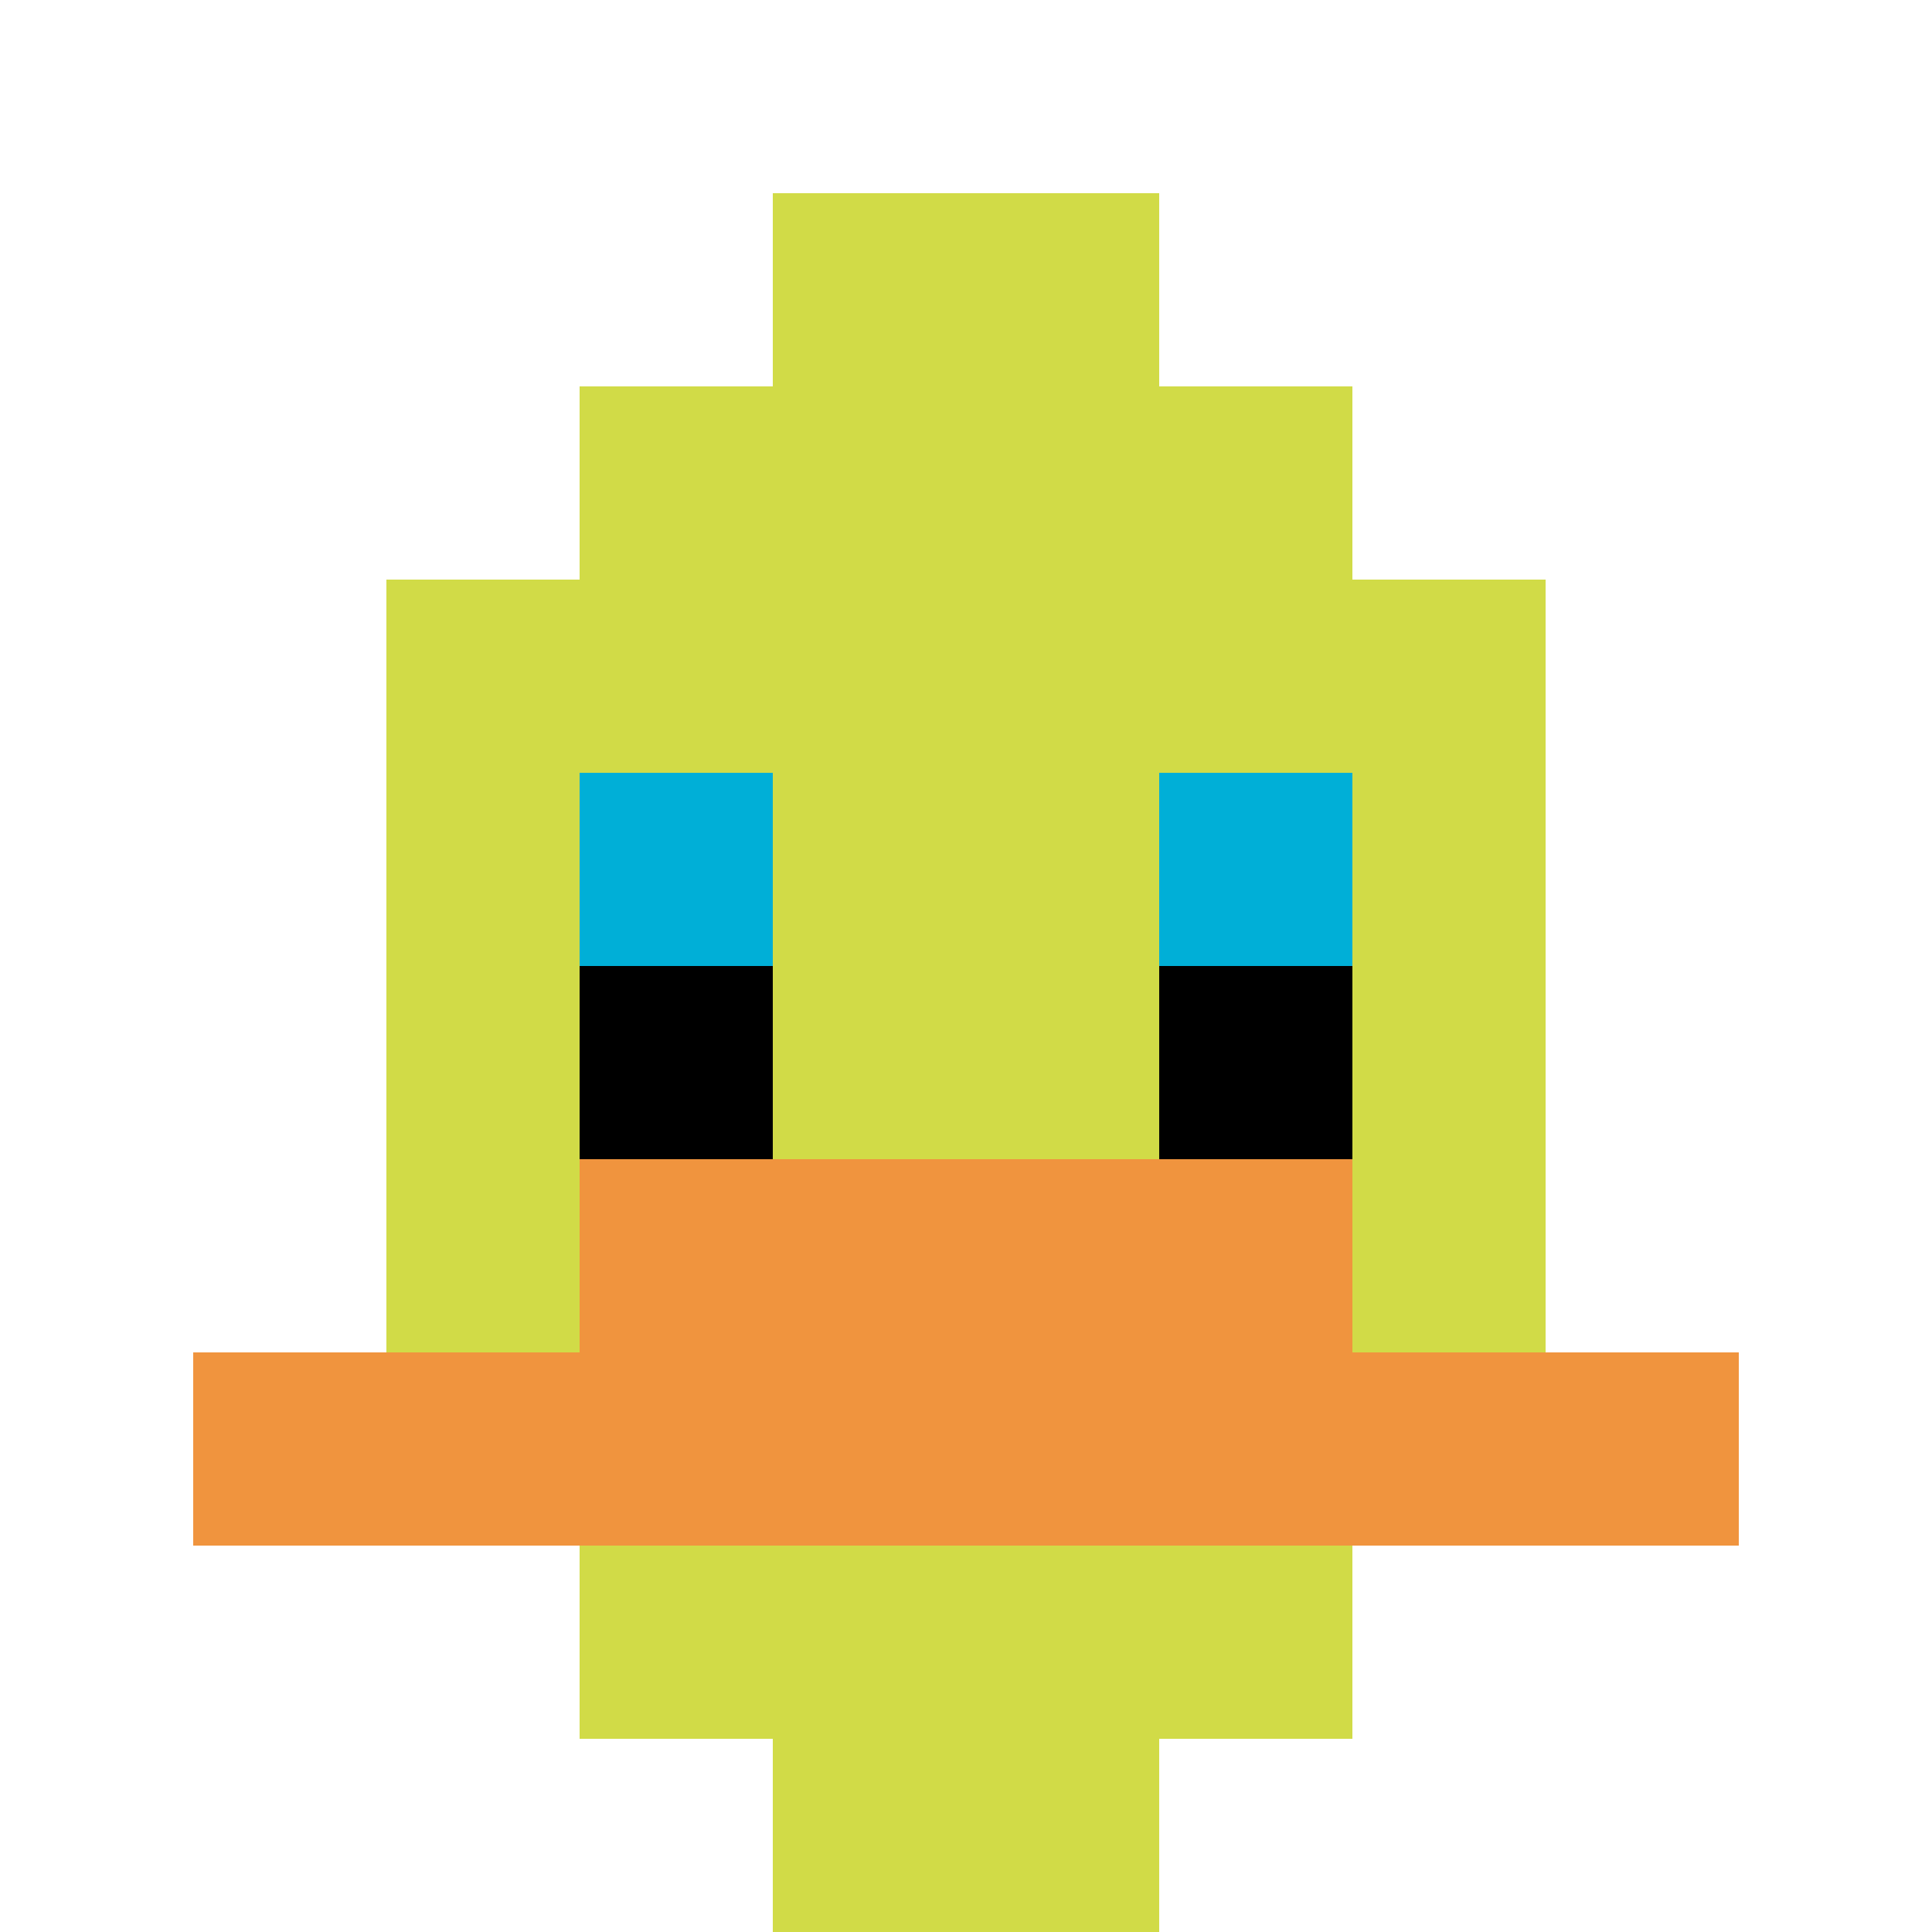
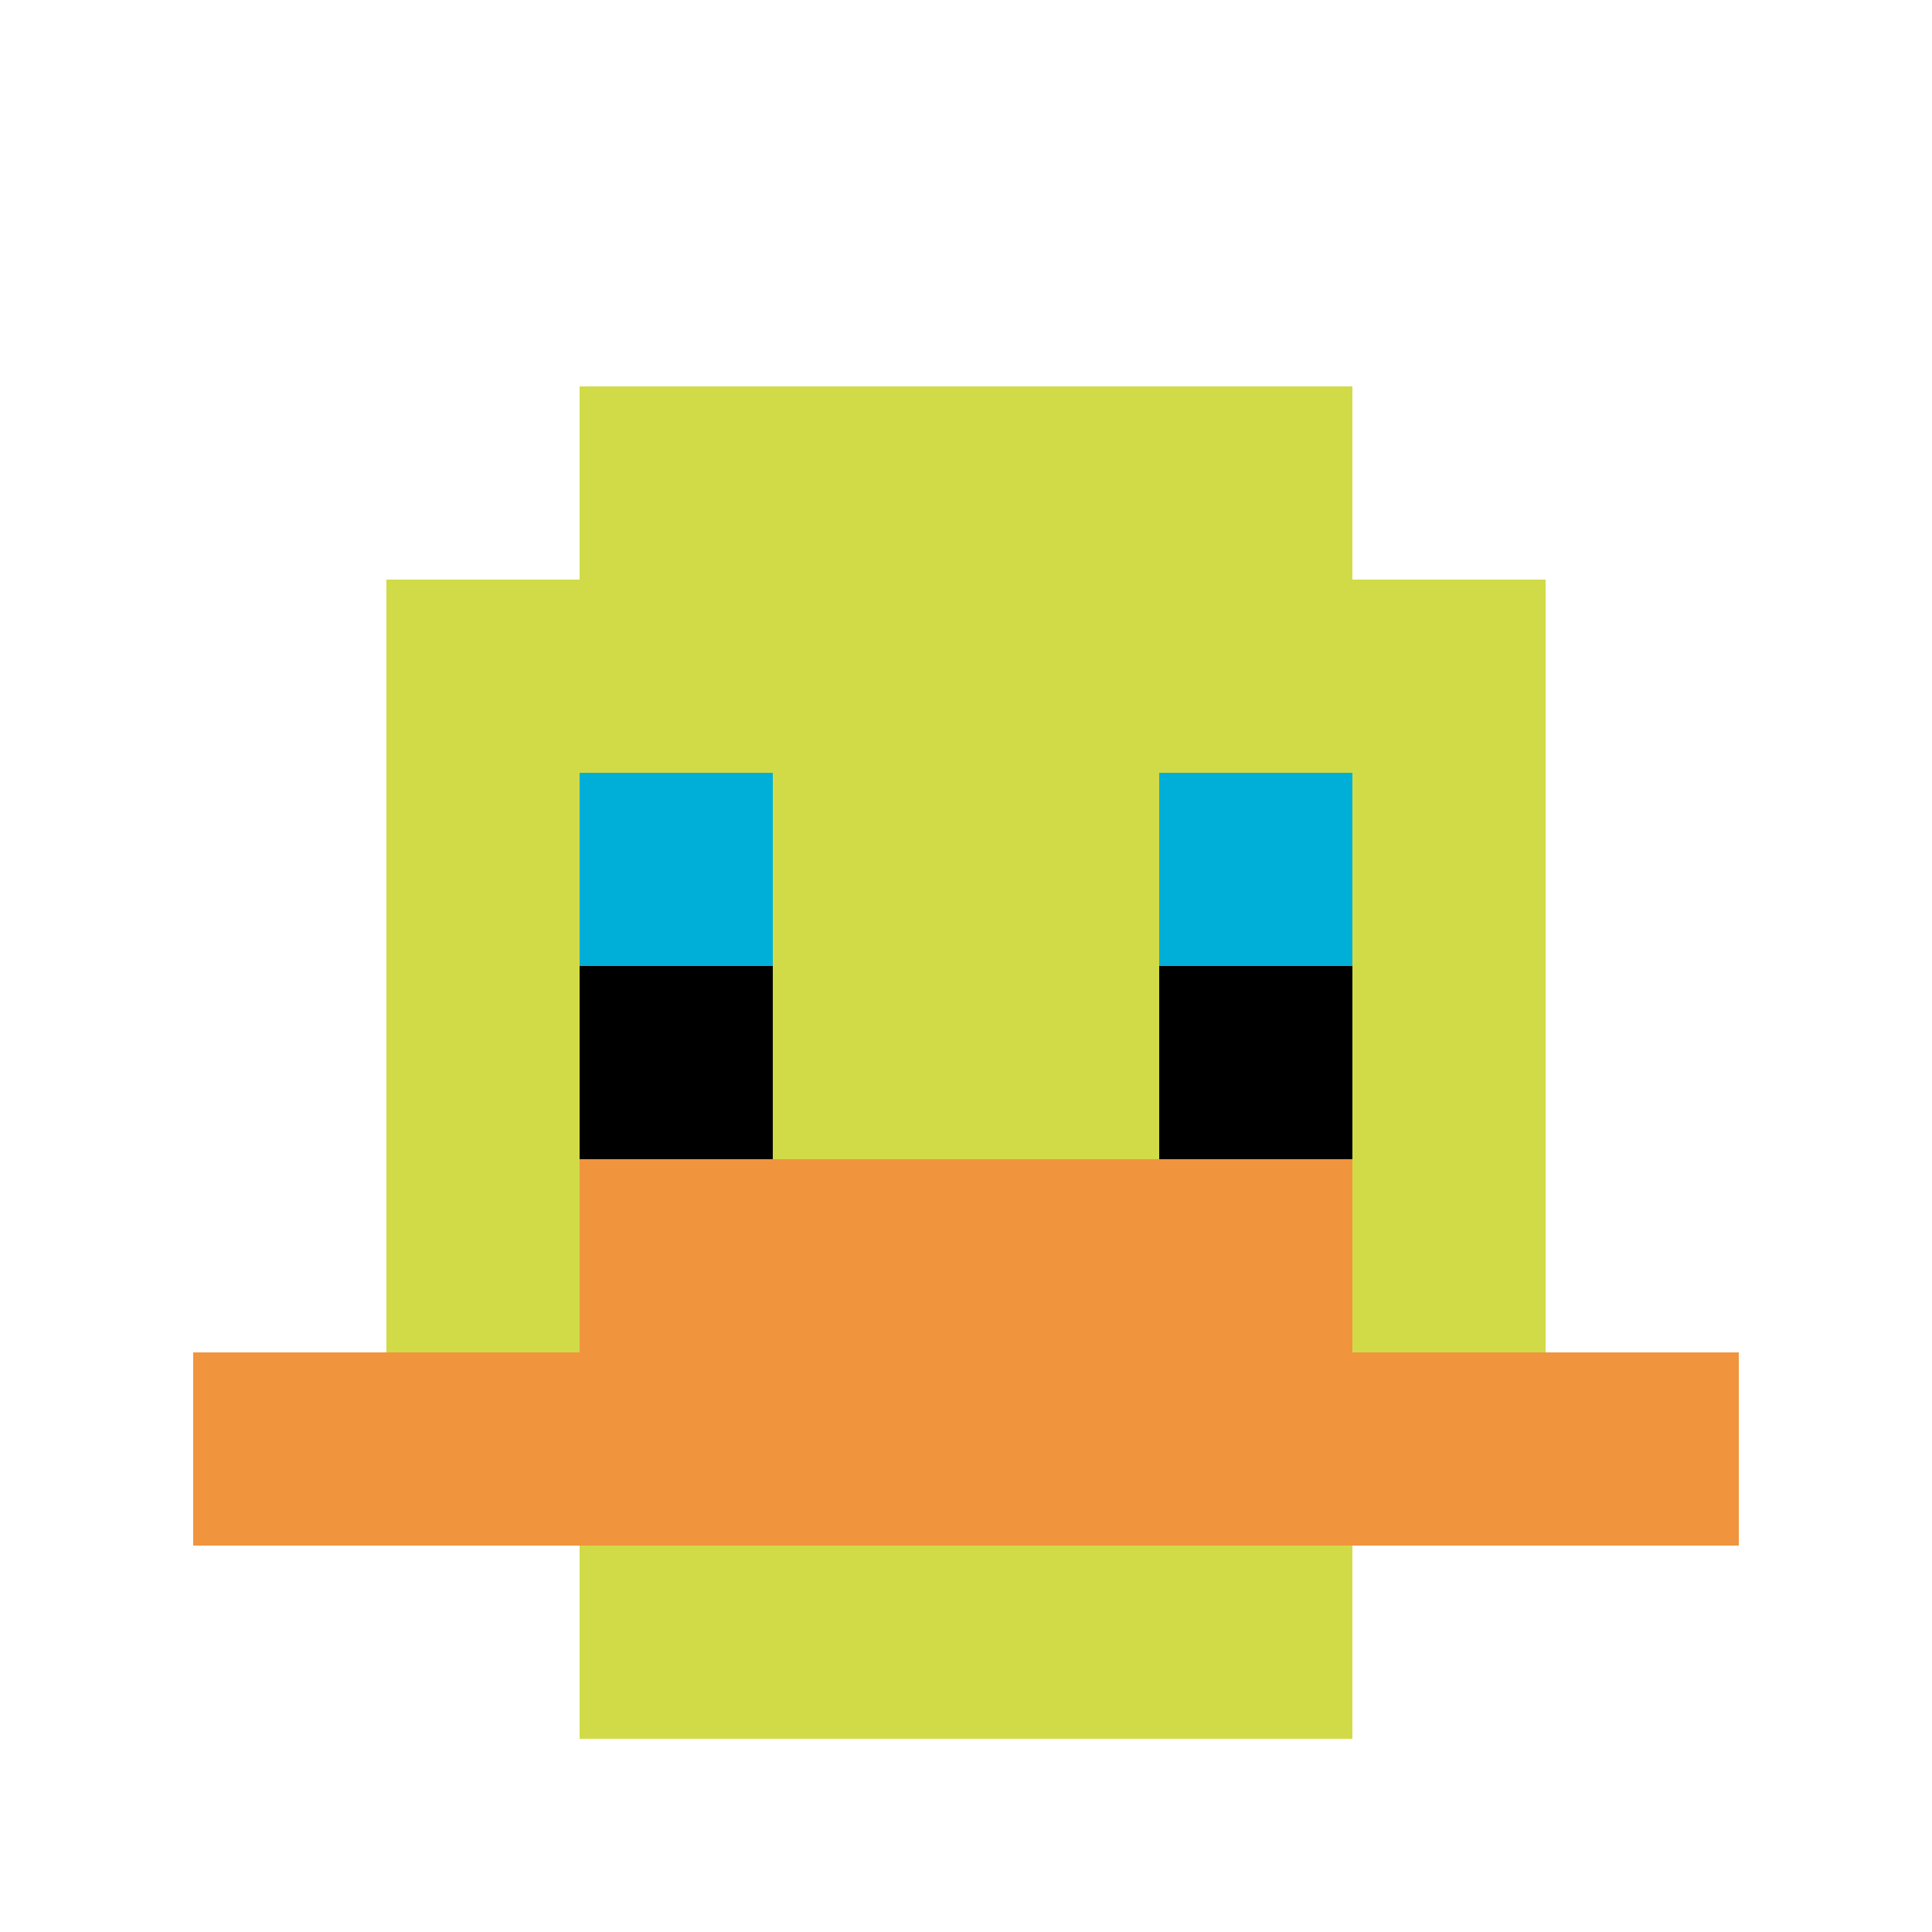
<svg xmlns="http://www.w3.org/2000/svg" version="1.1" width="978" height="978">
  <title>'goose-pfp-234773' by Dmitri Cherniak</title>
  <desc>seed=234773
backgroundColor=#ffffff
padding=20
innerPadding=0
timeout=500
dimension=1
border=false
Save=function(){return n.handleSave()}
frame=322

Rendered at Sun Sep 15 2024 20:28:54 GMT+0800 (中国标准时间)
Generated in &lt;1ms
</desc>
  <defs />
  <rect width="100%" height="100%" fill="#ffffff" />
  <g>
    <g id="0-0">
      <rect x="0" y="0" height="978" width="978" fill="#ffffff" uia-uid="0|1" />
      <g>
        <rect id="0-0-3-2-4-7" x="293.4" y="195.6" width="391.2" height="684.6" fill="#D1DB47" />
        <rect id="0-0-2-3-6-5" x="195.6" y="293.4" width="586.8" height="489" fill="#D1DB47" />
-         <rect id="0-0-4-8-2-2" x="391.2" y="782.4" width="195.6" height="195.6" fill="#D1DB47" />
        <rect id="0-0-1-7-8-1" x="97.8" y="684.6" width="782.4" height="97.8" fill="#F0943E" />
        <rect id="0-0-3-6-4-2" x="293.4" y="586.8" width="391.2" height="195.6" fill="#F0943E" />
        <rect id="0-0-3-4-1-1" x="293.4" y="391.2" width="97.8" height="97.8" fill="#00AFD7" />
        <rect id="0-0-6-4-1-1" x="586.8" y="391.2" width="97.8" height="97.8" fill="#00AFD7" />
        <rect id="0-0-3-5-1-1" x="293.4" y="489" width="97.8" height="97.8" fill="#000000" />
        <rect id="0-0-6-5-1-1" x="586.8" y="489" width="97.8" height="97.8" fill="#000000" />
-         <rect id="0-0-4-1-2-2" x="391.2" y="97.8" width="195.6" height="195.6" fill="#D1DB47" />
      </g>
      <rect x="0" y="0" stroke="white" stroke-width="0" height="978" width="978" fill="none" />
    </g>
  </g>
</svg>